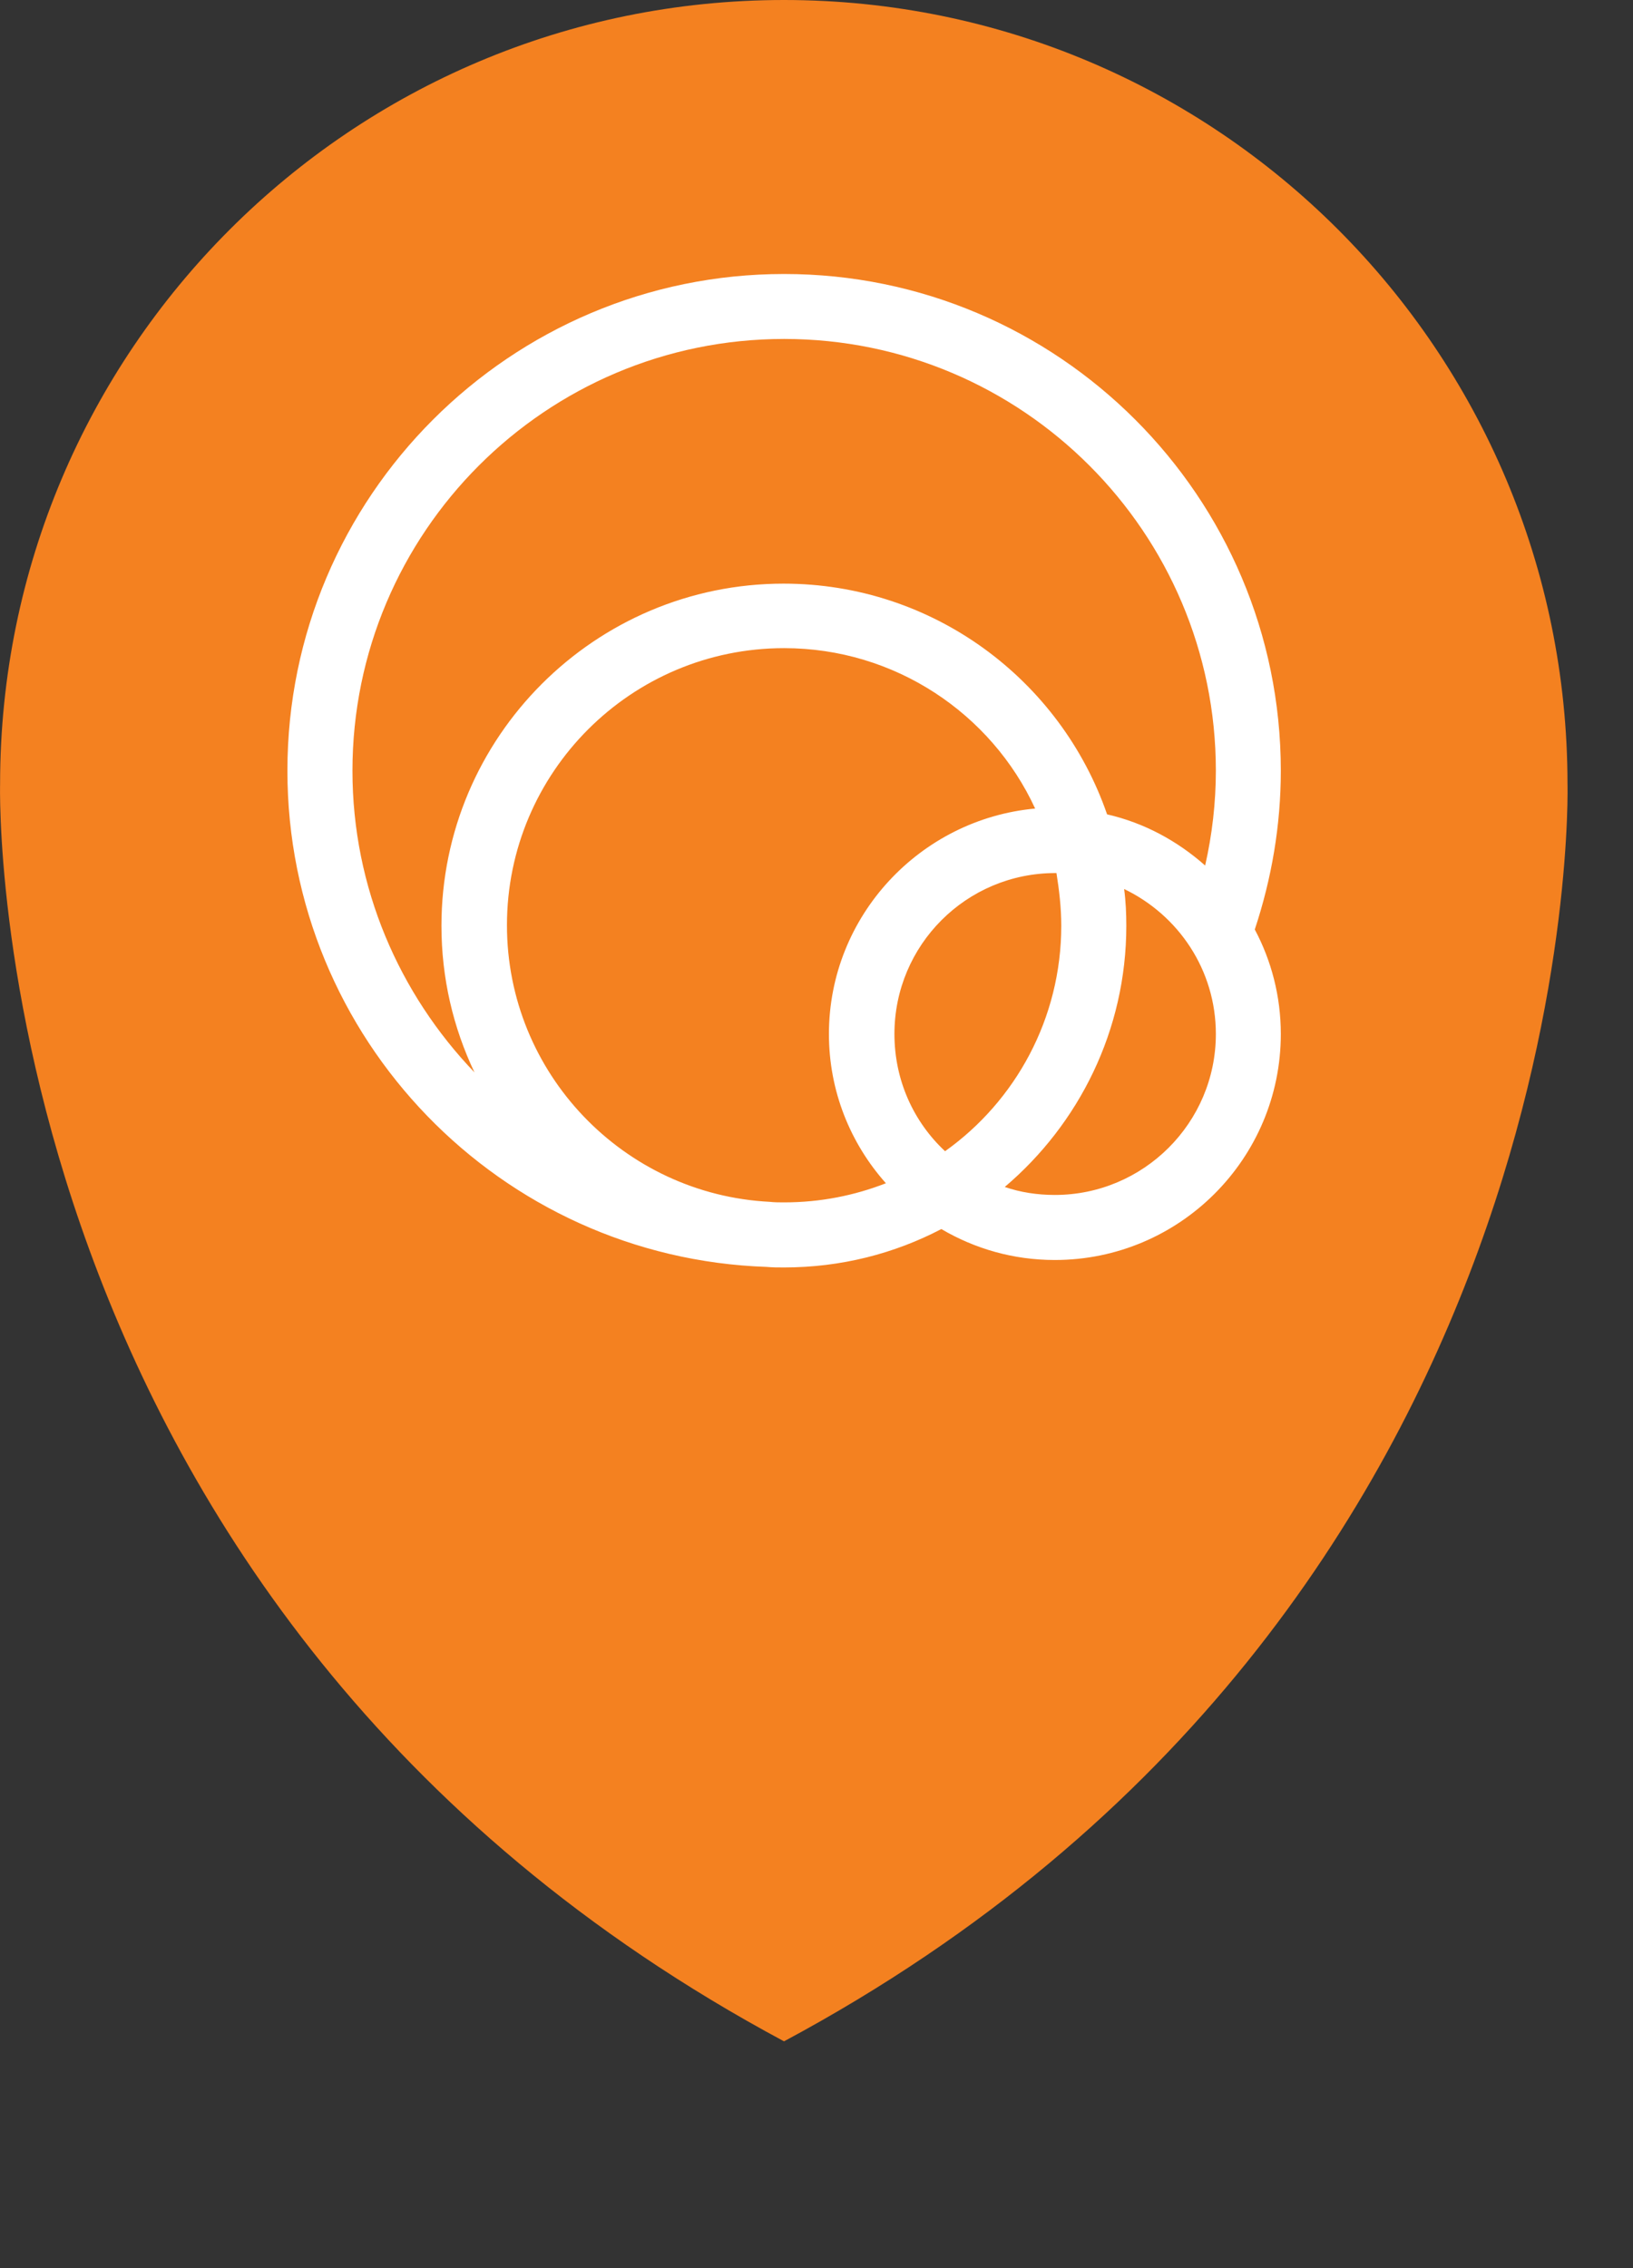
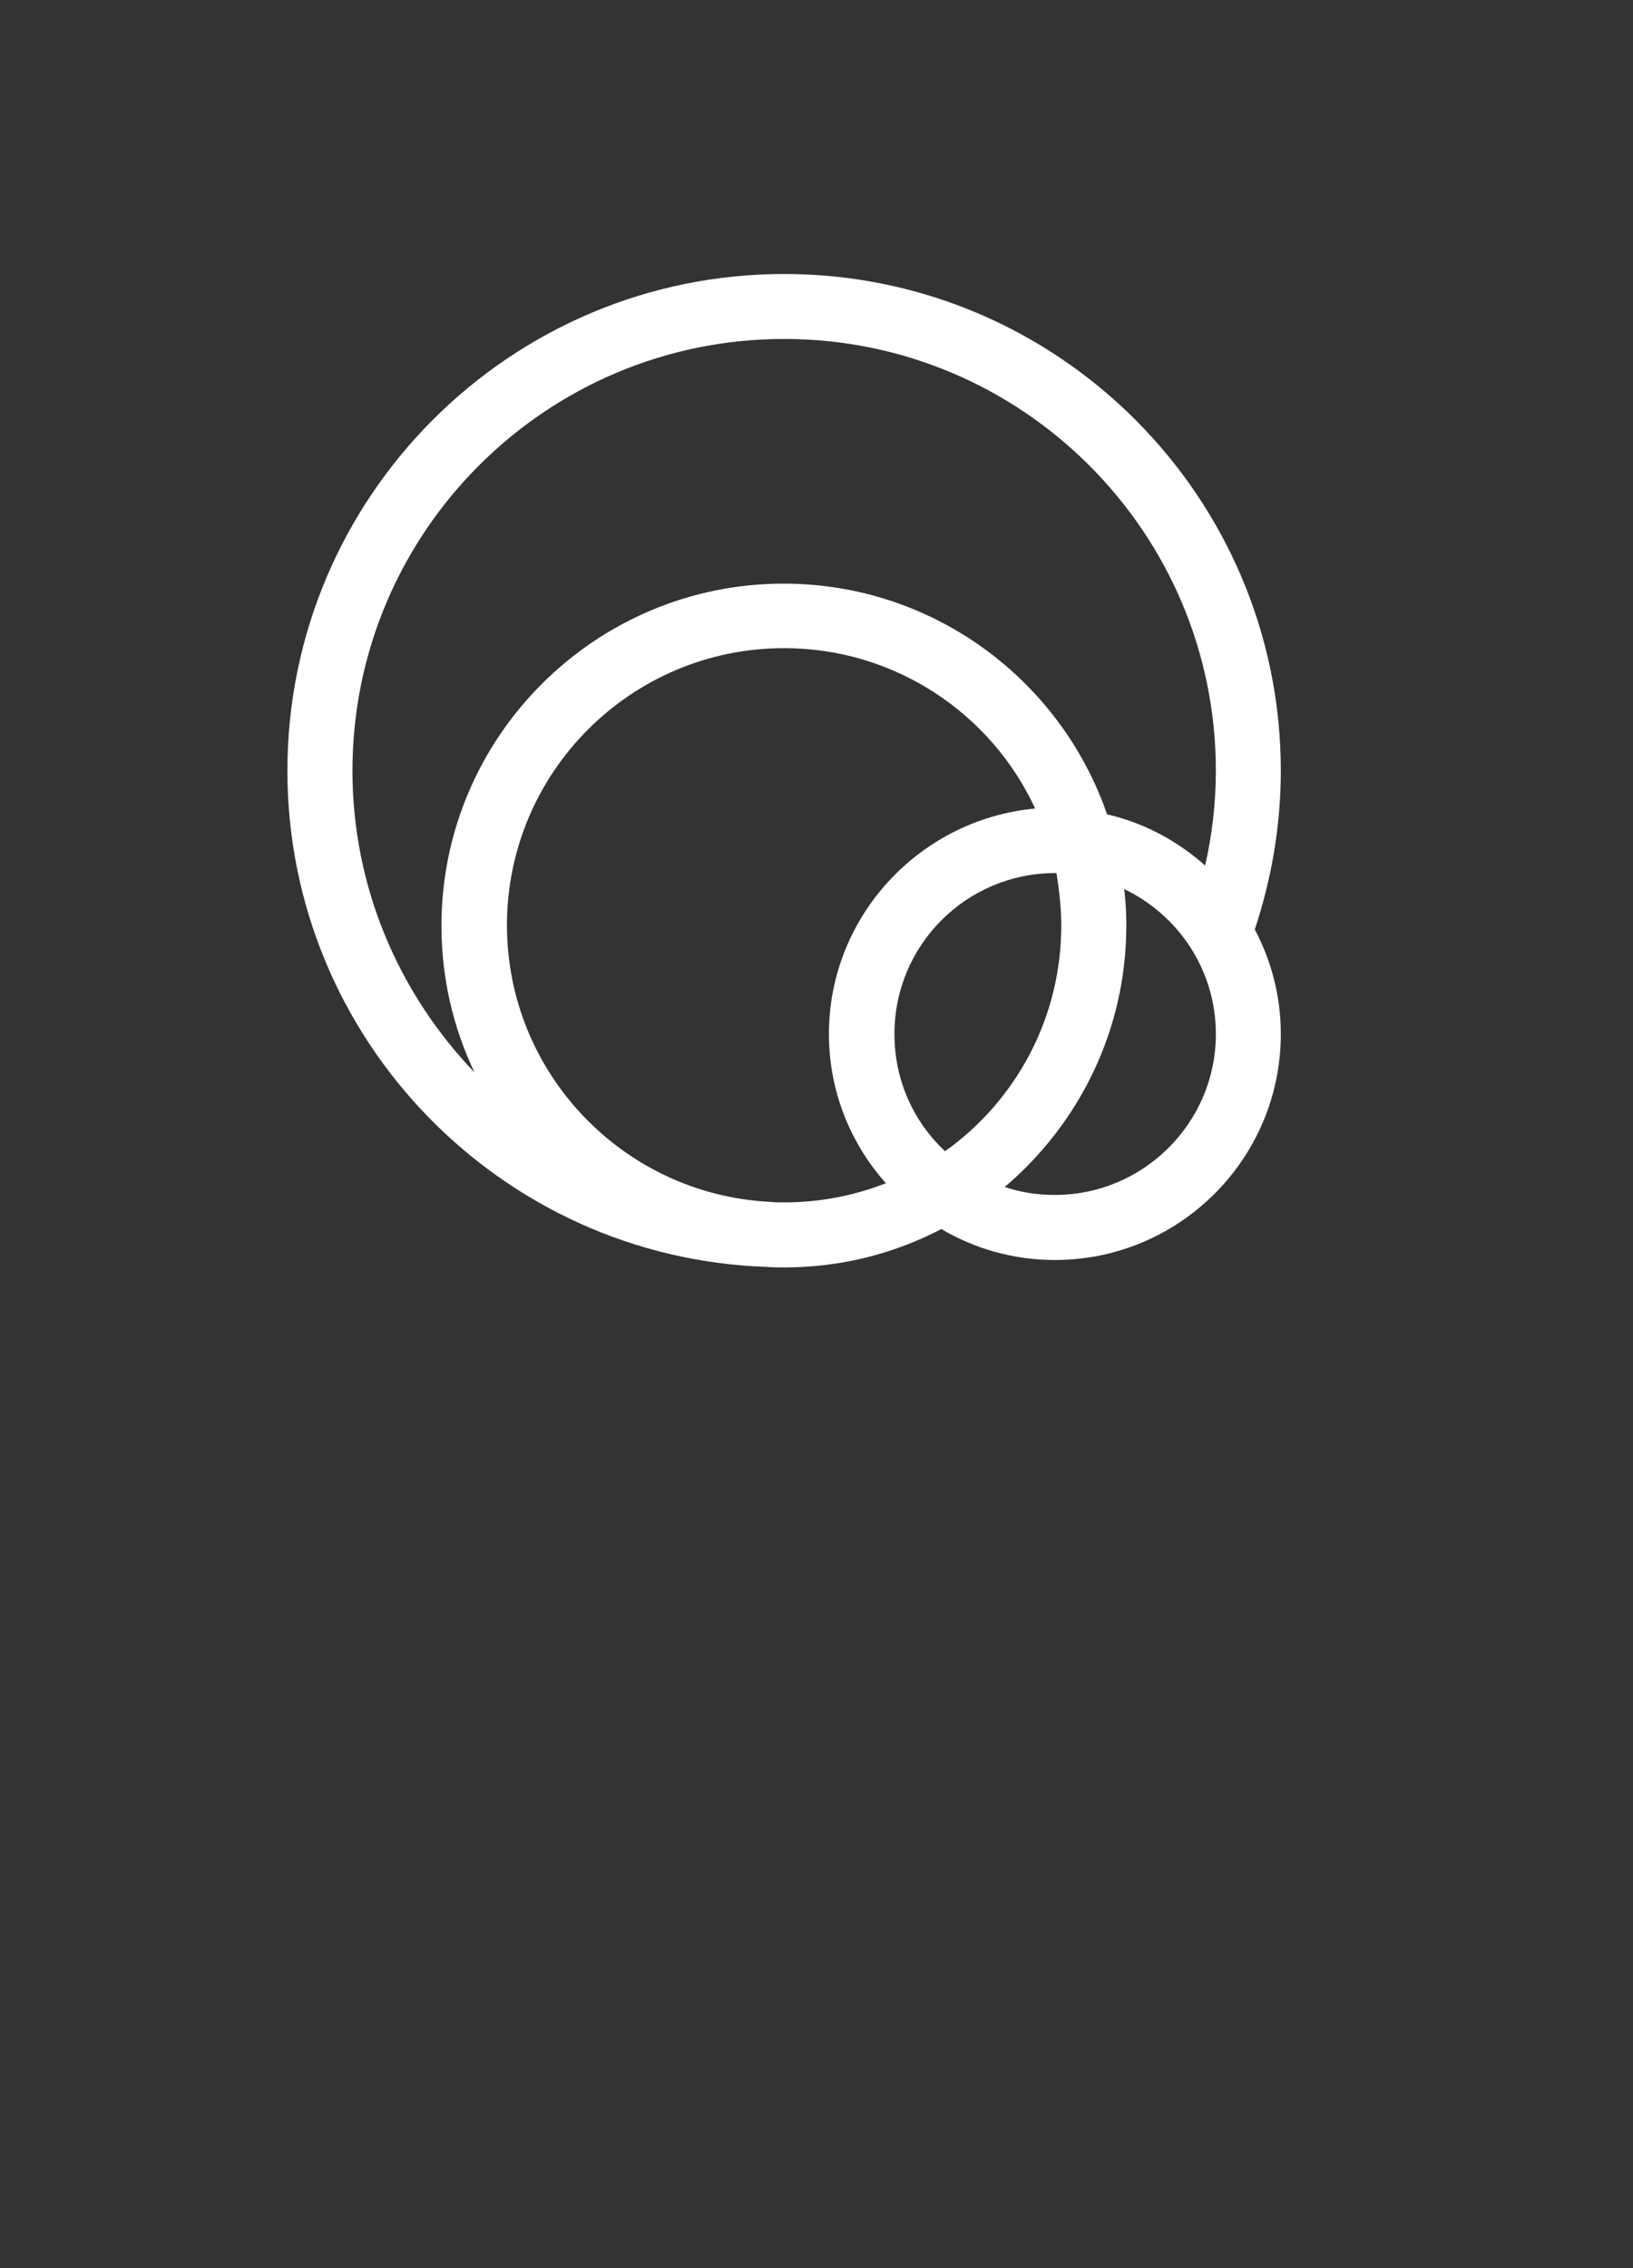
<svg xmlns="http://www.w3.org/2000/svg" width="18" height="25" viewBox="0 0 18 25" fill="none">
  <rect x="0" y="0" width="18" height="25" fill="#333333" stroke="none" />
-   <path d="M17.278 8.642C17.278 3.866 13.413 0 8.642 0C3.872 0 0.001 3.866 0.001 8.642C0.001 8.642 -0.246 17.736 8.642 22.5C17.531 17.736 17.278 8.642 17.278 8.642Z" fill="#F48120" />
  <path d="M14.118 8.495C14.118 5.475 11.663 3.02 8.643 3.02C5.624 3.02 3.168 5.475 3.168 8.495C3.168 11.45 5.518 13.864 8.449 13.964C8.514 13.97 8.579 13.97 8.643 13.97C9.272 13.97 9.859 13.817 10.376 13.547C10.746 13.764 11.169 13.888 11.627 13.888C13.002 13.888 14.118 12.771 14.118 11.397C14.118 10.98 14.013 10.586 13.831 10.245C14.018 9.681 14.118 9.094 14.118 8.495ZM3.885 8.495C3.885 5.869 6.017 3.736 8.643 3.736C11.269 3.736 13.402 5.869 13.402 8.495C13.402 8.847 13.361 9.2 13.284 9.54C12.979 9.27 12.614 9.07 12.203 8.976C11.692 7.496 10.288 6.433 8.637 6.433C6.558 6.433 4.866 8.125 4.866 10.204C4.866 10.78 4.995 11.326 5.23 11.82C4.402 10.956 3.885 9.787 3.885 8.495ZM11.698 10.204C11.698 11.226 11.193 12.137 10.417 12.689C10.071 12.366 9.859 11.908 9.859 11.397C9.859 10.416 10.652 9.623 11.633 9.623C11.639 9.623 11.639 9.623 11.645 9.623C11.675 9.811 11.698 10.005 11.698 10.204ZM9.137 11.397C9.137 12.025 9.372 12.601 9.765 13.042C9.419 13.177 9.043 13.253 8.643 13.253C8.59 13.253 8.537 13.253 8.485 13.247C6.875 13.165 5.588 11.832 5.588 10.198C5.588 8.512 6.957 7.144 8.643 7.144C9.865 7.144 10.928 7.866 11.41 8.912C10.141 9.029 9.137 10.098 9.137 11.397ZM11.627 13.171C11.434 13.171 11.246 13.142 11.075 13.083C11.892 12.39 12.415 11.356 12.415 10.204C12.415 10.069 12.409 9.934 12.391 9.799C12.99 10.087 13.402 10.692 13.402 11.397C13.402 12.378 12.603 13.171 11.627 13.171Z" fill="white" />
</svg>